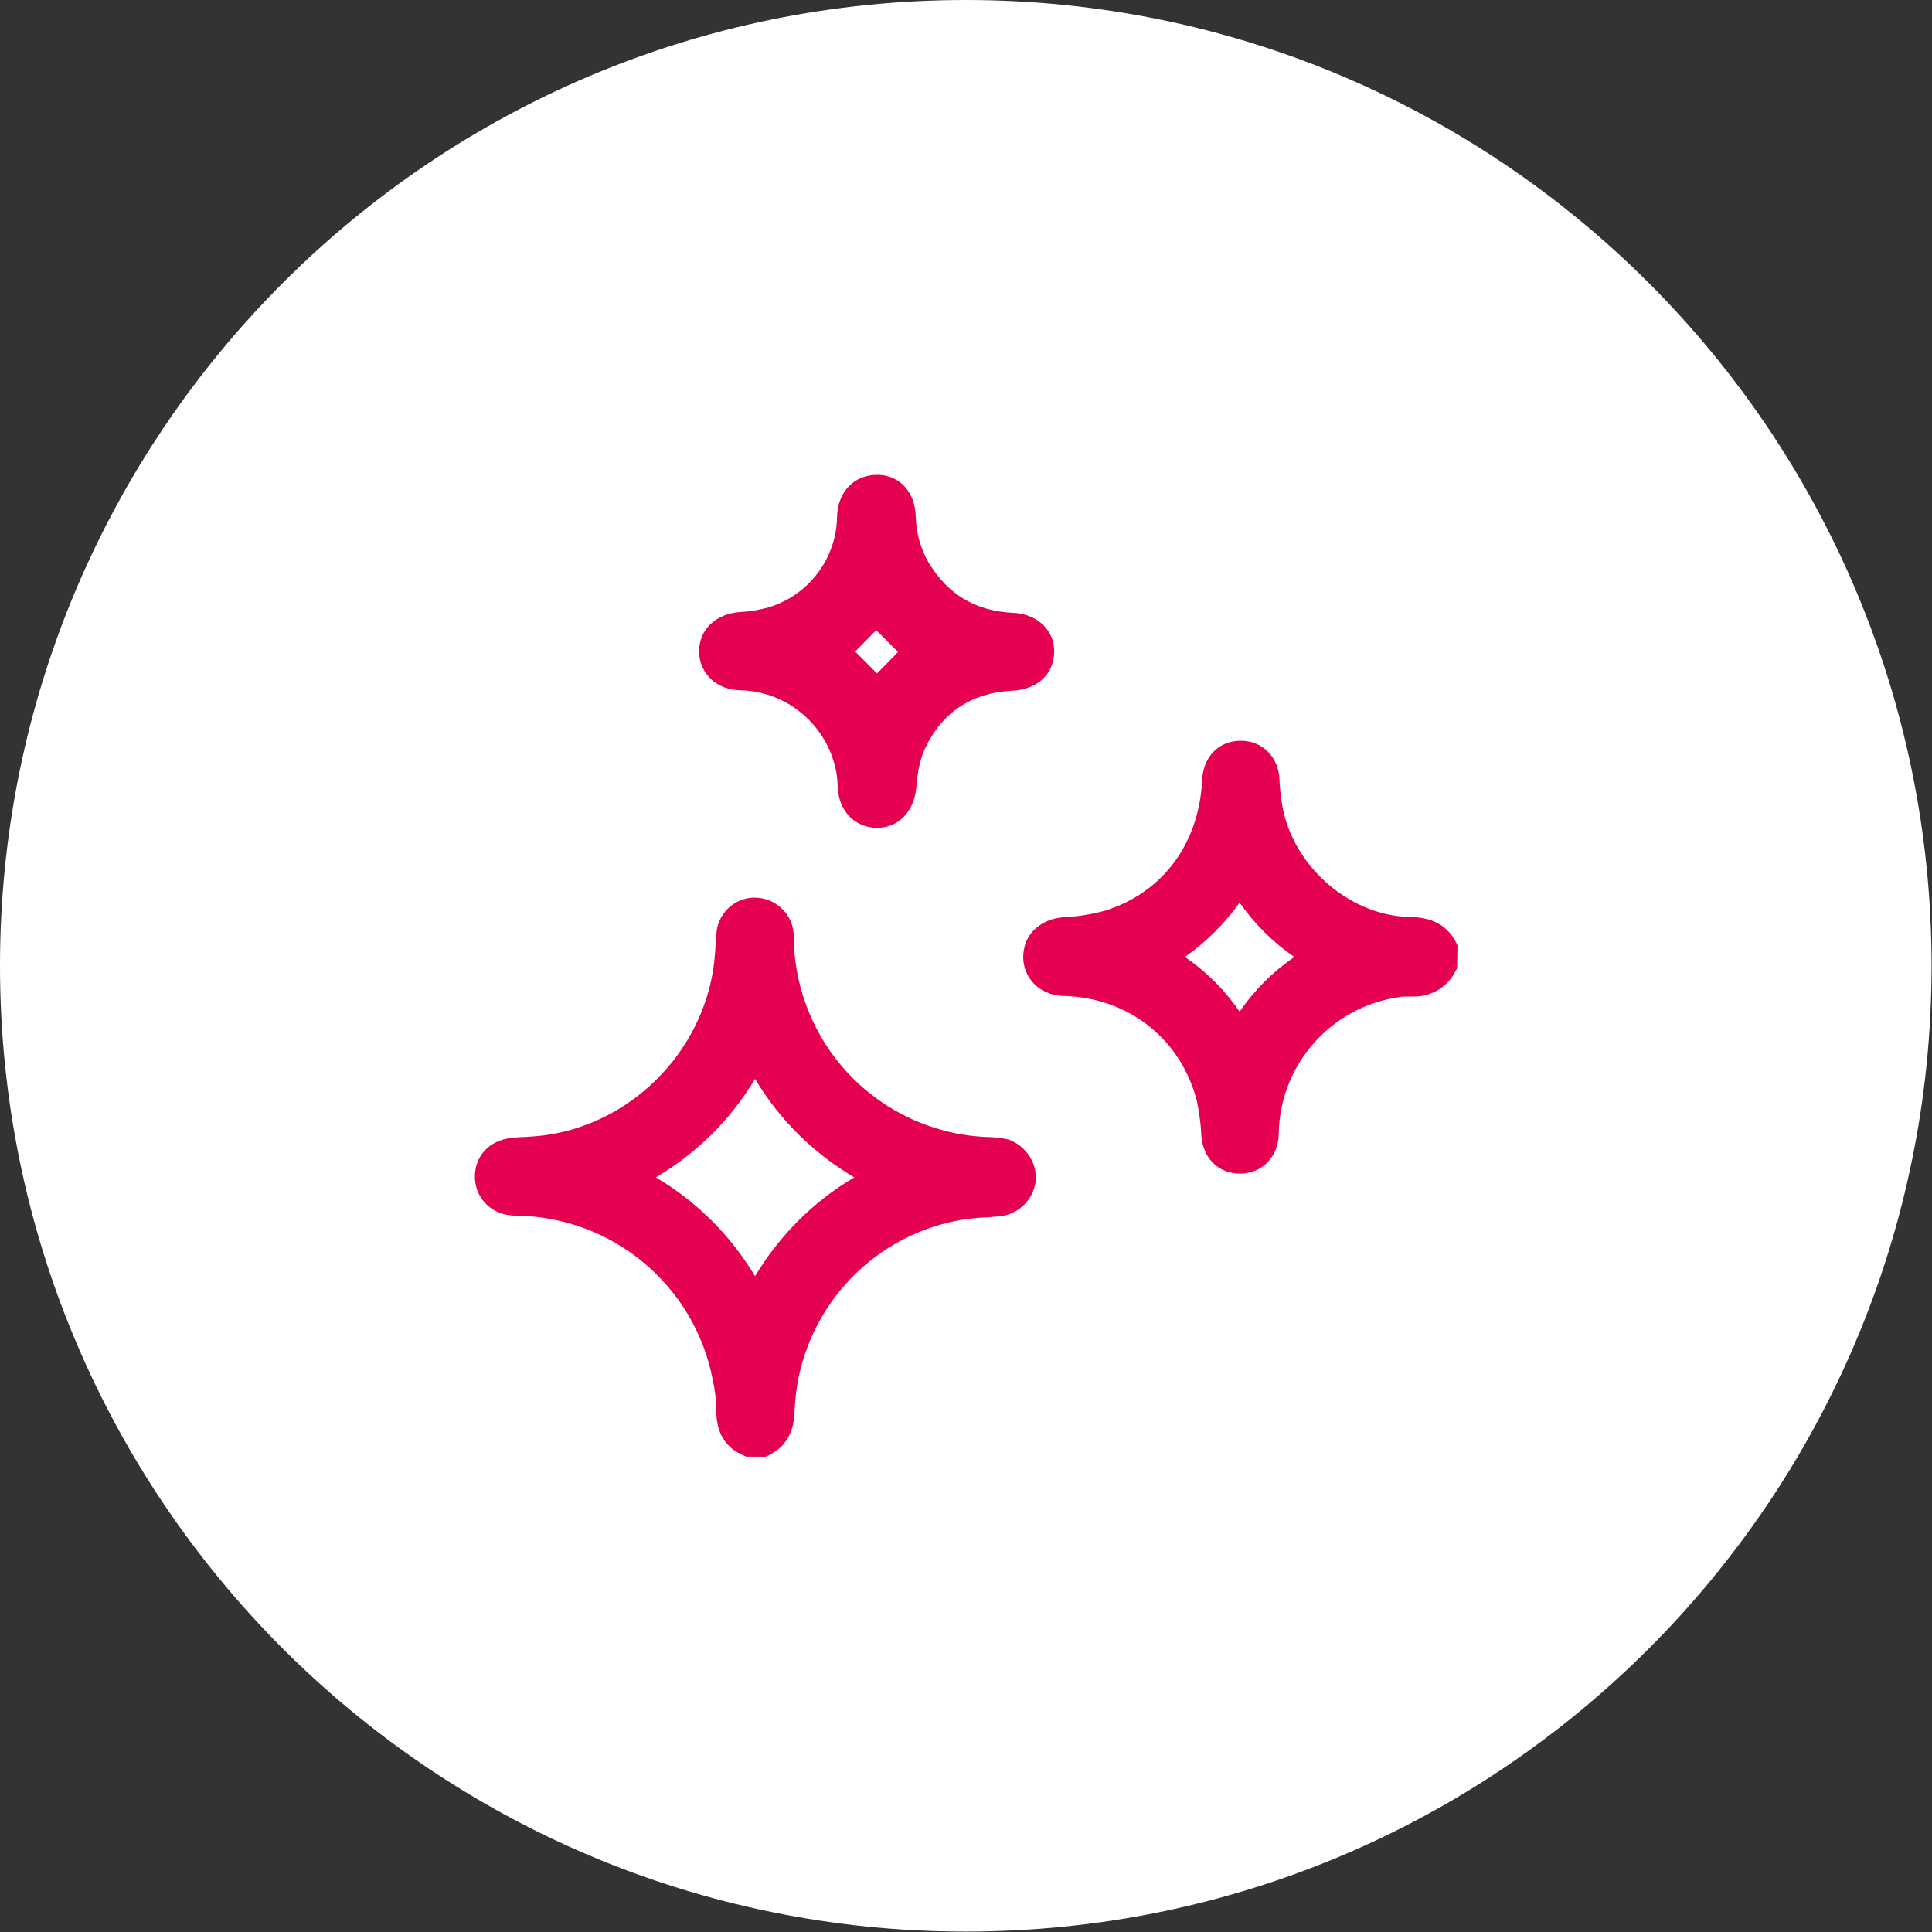
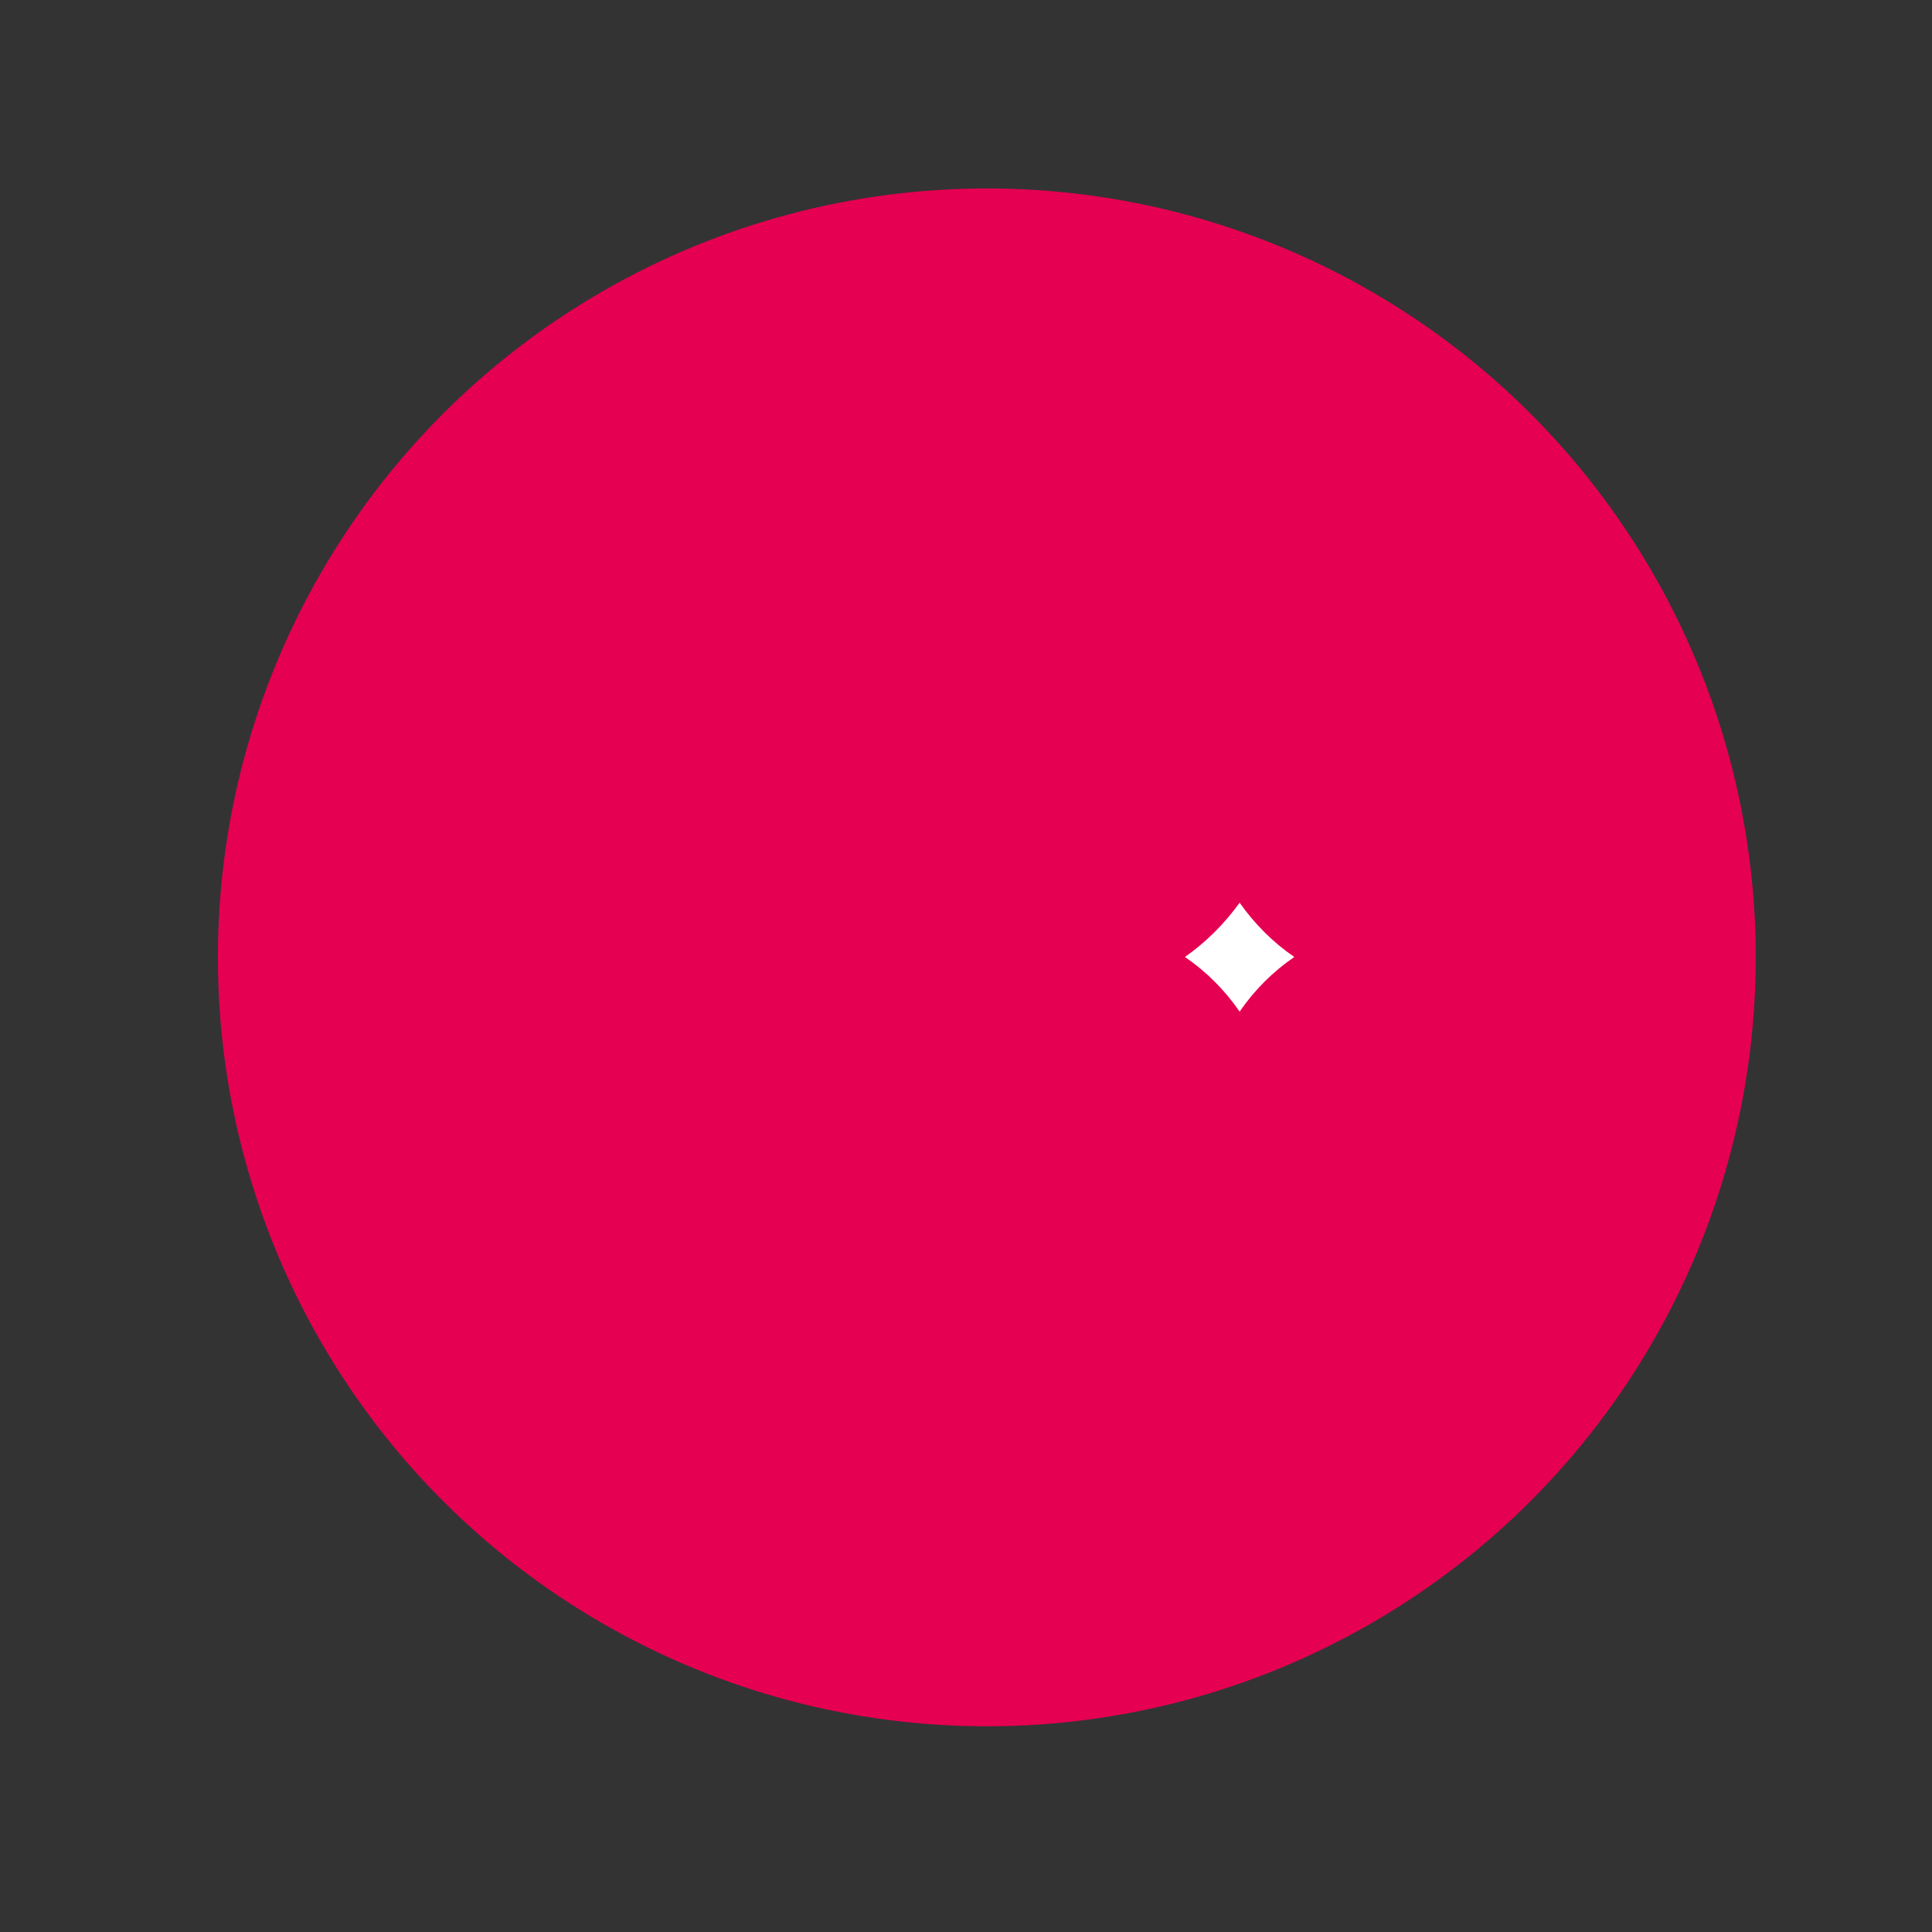
<svg xmlns="http://www.w3.org/2000/svg" version="1.1" id="Layer_1" x="0px" y="0px" viewBox="0 0 459.3 459.3" style="enable-background:new 0 0 459.3 459.3;" xml:space="preserve">
  <rect x="0" y="0" width="459.3" height="459.3" fill="#333333" stroke="none" />
  <style type="text/css">
	.st0{fill:#E50051;}
	.st1{fill:#FFFFFF;}
</style>
  <circle class="st0" cx="234.6" cy="227.6" r="182.8" />
  <path class="st1" d="M294.7,214.6c-3.6,5-8,9.4-13,12.9c5.1,3.5,9.5,7.9,13,13c3.5-5.1,7.9-9.5,13-13  C302.7,224.1,298.3,219.7,294.7,214.6z" />
-   <path class="st1" d="M229.6,0C102.8,0,0,102.8,0,229.6s102.8,229.6,229.6,229.6s229.6-102.8,229.6-229.6S356.4,0,229.6,0z   M175.9,145.5c2.3-0.1,4.6-0.5,6.8-1.1c9.6-2.9,16.2-11.7,16.3-21.7c0.2-5.8,4.1-9.8,9.4-9.8h0.7c5,0.3,8.4,4.2,8.6,9.8  c0.1,3.9,1.1,7.7,3.1,11.1c4.6,7.6,11.2,11.5,20.2,11.9c5.8,0.3,9.9,4.4,9.6,9.6c-0.2,5.1-4.1,8.6-9.9,8.9  c-10,0.5-17.1,5.4-21.1,14.4c-1,2.6-1.5,5.3-1.7,8.1l-0.1,0.9c-0.7,5.6-4.3,9.2-9.3,9.2l0,0c-5.1,0-8.9-3.8-9.3-9.1l-0.1-1.3  c0-0.8-0.1-1.6-0.2-2.4c-1.9-11.2-11.4-19.6-22.8-19.9c-5.6,0-9.8-3.9-9.9-9.1S170.1,145.9,175.9,145.5z M246.2,281  c-0.7,4.6-4.5,8-9.1,8.2l-2.4,0.2c-3.1,0.1-6.1,0.5-9.1,1.2c-20.9,5-35.9,23.3-36.7,44.8c-0.1,3.4-0.9,8.1-6.4,10.7l-0.5,0.2h-4.6  l-0.4-0.2c-4.4-1.8-6.6-5.2-6.7-10.3c0-2.7-0.3-5.3-0.9-8c-4.4-22.4-24-38.6-46.8-38.8c-5.4,0-9.4-3.7-9.7-8.8  c-0.2-5.3,3.4-9.2,8.9-9.7c1-0.1,2-0.2,3-0.2c1.6-0.1,3.1-0.2,4.6-0.4c21.8-2.9,39.2-21.5,40.6-43.5c0.1-1.4,0.2-2.8,0.3-4.2  c0.2-4.9,4.2-8.8,9.1-8.8c5.1,0,9.3,4.1,9.3,9.2c0,0,0,0,0,0c0,5.5,1,11,2.9,16.2c6.6,18.2,23.5,30.6,42.8,31.5  c1.8,0,3.6,0.2,5.4,0.6C244,272.5,246.7,276.6,246.2,281L246.2,281z M346.4,230.2l-0.3,0.5c-1.9,4-6,6.4-10.4,6.2h-1.1  c-0.6,0-1.1,0-1.7,0.1c-16.4,2.2-28.7,16.1-28.9,32.6c-0.1,5.4-3.9,9.3-9,9.4h-0.2c-5.1,0-8.8-3.6-9.2-9c-0.1-2.7-0.5-5.4-1-8  c-3.6-14.6-15.8-24.5-30.9-25.2c-1.5,0-3-0.2-4.4-0.7c-4.2-1.5-6.7-5.8-5.9-10.2c0.6-4.2,4.2-7.3,9-7.8l1.4-0.1c3-0.2,6-0.7,8.9-1.5  c13.7-4.3,22.4-15.9,23.1-31.2c0.3-5.5,4-9.2,9.2-9.2s9.1,4,9.2,9.6c0,1.2,0.2,2.4,0.3,3.5l0.1,0.7c1.7,15,15.7,27.9,30.7,28.1  c3.4,0.1,8.3,0.8,11,6.3l0.2,0.5L346.4,230.2z" />
-   <path class="st1" d="M179.5,256.5c-5.8,9.7-13.9,17.7-23.6,23.4c9.7,5.7,17.8,13.8,23.6,23.5c5.8-9.7,13.9-17.8,23.6-23.5  C193.4,274.2,185.3,266.2,179.5,256.5z" />
-   <polygon class="st1" points="213.5,155 208.3,149.8 203.3,154.9 208.5,160.1 " />
</svg>